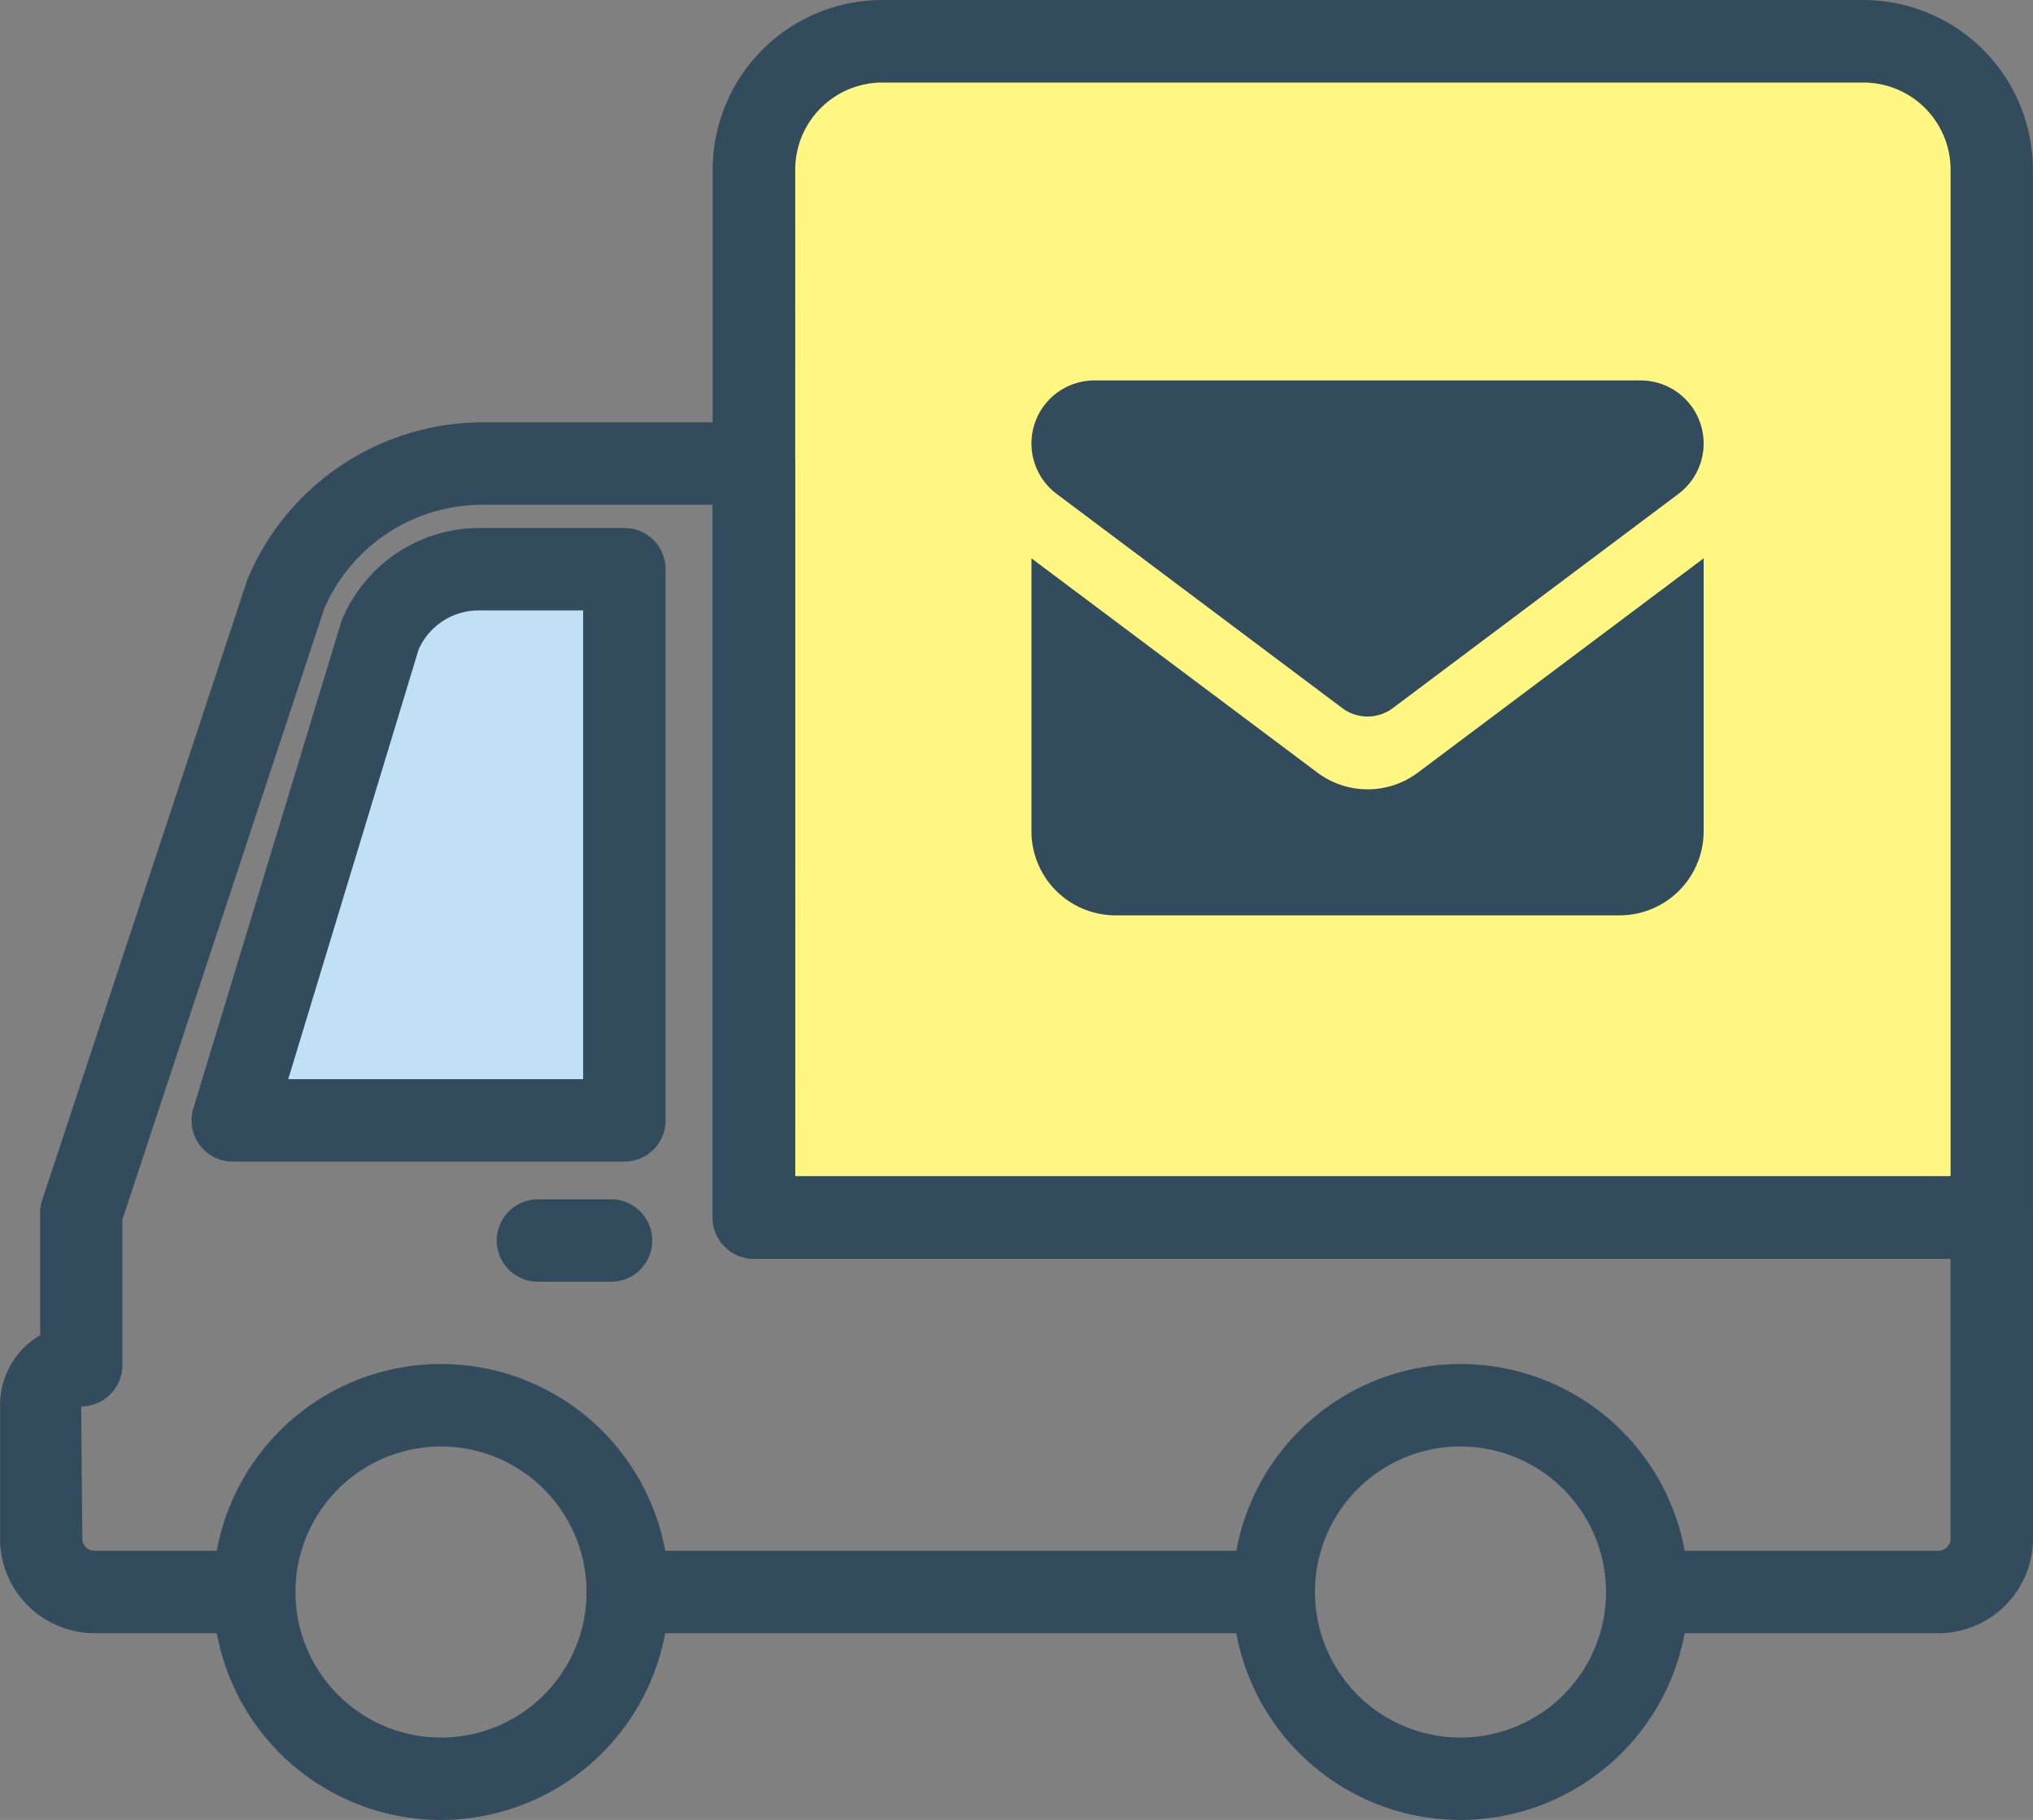
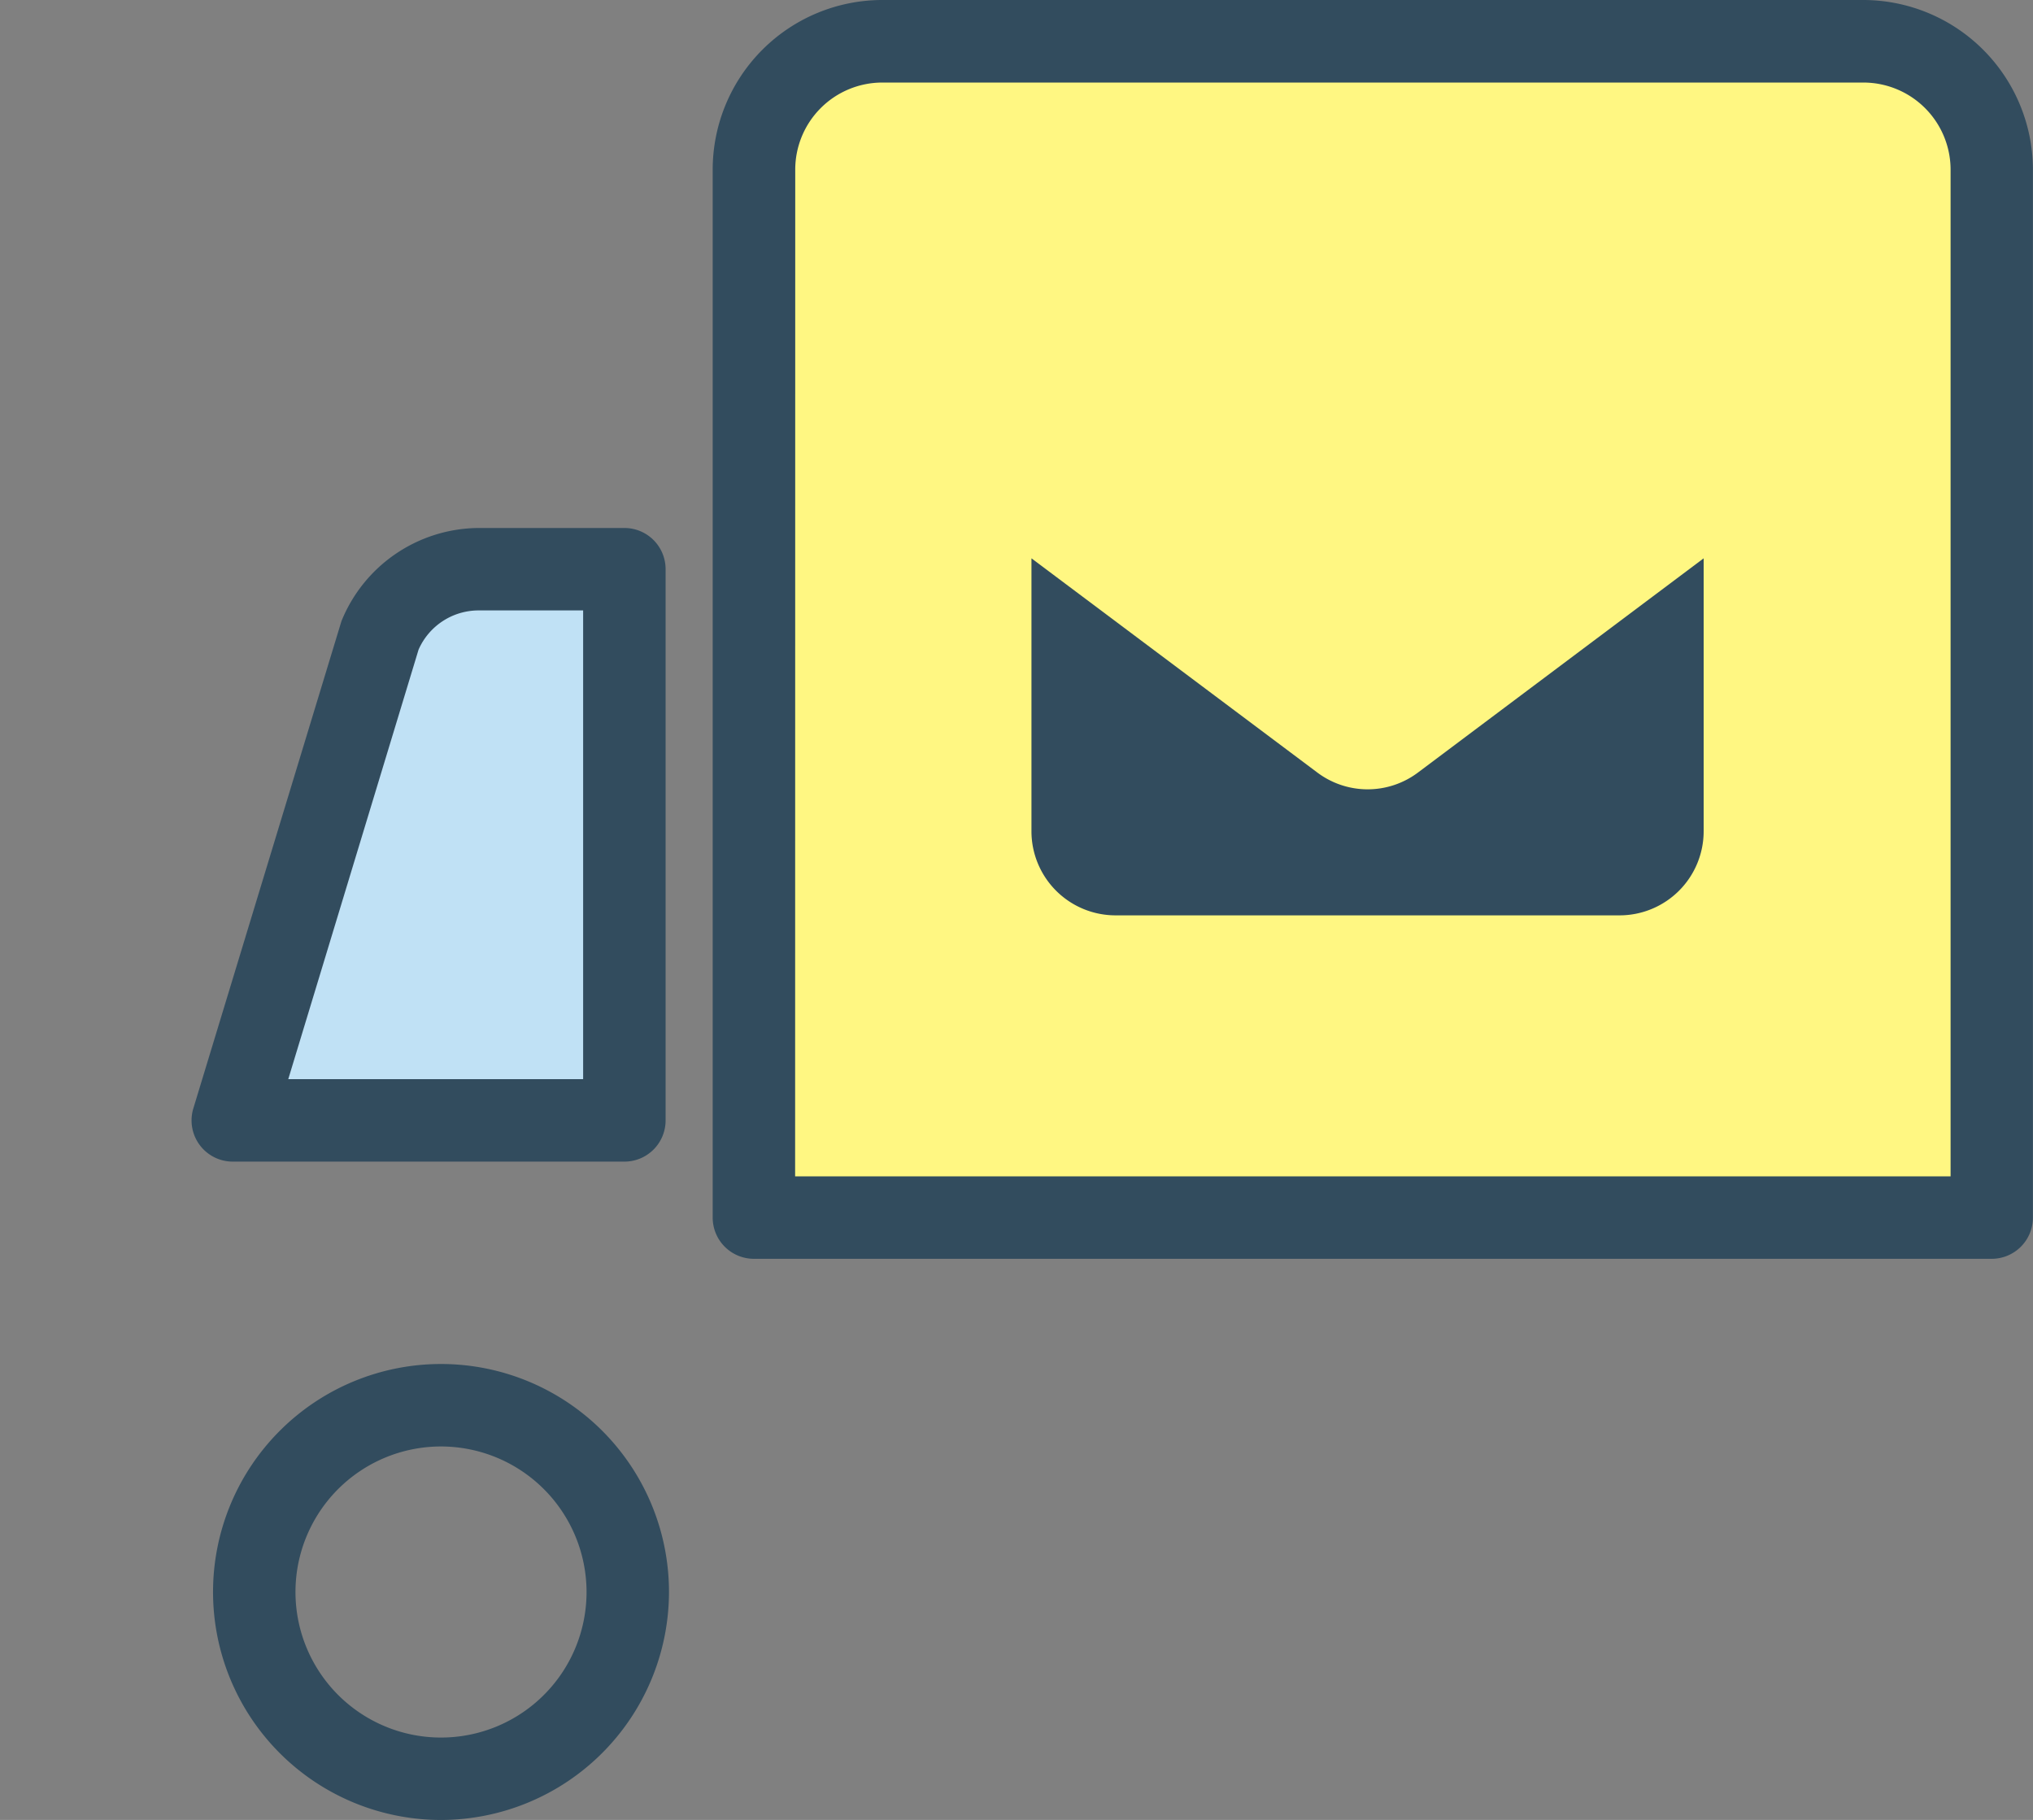
<svg xmlns="http://www.w3.org/2000/svg" width="71.494" height="64" viewBox="0 0 71.494 64">
  <rect x="0" y="0" width="71.494" height="64" fill="#808080" stroke="none" />
  <g id="グループ_15567" data-name="グループ 15567" transform="translate(352.878 -619.948)">
    <g id="グループ_15559" data-name="グループ 15559" transform="translate(-671.201 151.303)">
      <g id="レイヤー_1" data-name="レイヤー 1" transform="translate(326.696 469.555)">
        <path id="長方形_23927" data-name="長方形 23927" d="M2.835,0H40.811a2.835,2.835,0,0,1,2.835,2.835v38.88a0,0,0,0,1,0,0H0a0,0,0,0,1,0,0V2.835A2.835,2.835,0,0,1,2.835,0Z" transform="translate(18.153)" fill="#fff782" />
        <path id="パス_69775" data-name="パス 69775" d="M321.928,496.413h14.1V477.1h-7.274Z" transform="translate(-321.928 -458.368)" fill="#c0e1f5" />
      </g>
      <g id="Icons" transform="translate(318.323 468.645)">
        <g id="グループ_15561" data-name="グループ 15561">
          <g id="グループ_15560" data-name="グループ 15560">
            <g id="グループ_15559-2" data-name="グループ 15559" transform="translate(0 14.853)">
              <path id="パス_69776" data-name="パス 69776" d="M329.565,505.327a8.017,8.017,0,1,1,8.017-8.017A8.028,8.028,0,0,1,329.565,505.327Zm0-13.134a5.118,5.118,0,1,0,5.118,5.117A5.123,5.123,0,0,0,329.565,492.193Z" transform="translate(-314.056 -456.18)" fill="#324c5e" />
-               <path id="パス_69777" data-name="パス 69777" d="M345,505.327a8.017,8.017,0,1,1,8.017-8.017A8.029,8.029,0,0,1,345,505.327Zm0-13.134a5.118,5.118,0,1,0,5.117,5.117A5.125,5.125,0,0,0,345,492.193Z" transform="translate(-293.638 -456.18)" fill="#324c5e" />
-               <path id="パス_69778" data-name="パス 69778" d="M351.37,495.02H328.652a1.449,1.449,0,1,1,0-2.9H351.37a1.449,1.449,0,1,1,0,2.9Z" transform="translate(-306.576 -452.44)" fill="#324c5e" />
-               <path id="パス_69779" data-name="パス 69779" d="M386.489,517.619H376.253a1.45,1.45,0,0,1,0-2.9h10.235a.428.428,0,0,0,.43-.425v-9.842H344.835a1.45,1.45,0,0,1-1.45-1.449V477.938h-8.1a6.054,6.054,0,0,0-5.557,3.642l-7.1,21.492v5.122a1.451,1.451,0,0,1-1.45,1.45l.04,4.65a.426.426,0,0,0,.427.425h5.615a1.45,1.45,0,1,1,0,2.9H321.65a3.33,3.33,0,0,1-3.326-3.324V509.6a2.857,2.857,0,0,1,1.41-2.462v-4.3a1.373,1.373,0,0,1,.074-.455l7.222-21.838a8.985,8.985,0,0,1,8.26-5.508h9.545a1.448,1.448,0,0,1,1.45,1.449v25.065h42.083a1.45,1.45,0,0,1,1.449,1.45v11.292A3.331,3.331,0,0,1,386.489,517.619Z" transform="translate(-318.323 -475.039)" fill="#324c5e" />
              <path id="パス_69780" data-name="パス 69780" d="M336.443,498.92H322.673a1.449,1.449,0,0,1-1.387-1.87l5.208-17.134a5.24,5.24,0,0,1,4.825-3.278h5.125a1.448,1.448,0,0,1,1.45,1.45v19.383A1.448,1.448,0,0,1,336.443,498.92Zm-11.819-2.9h10.37V479.537h-3.675a2.306,2.306,0,0,0-2.112,1.378Z" transform="translate(-314.487 -472.924)" fill="#324c5e" />
            </g>
            <path id="パス_69781" data-name="パス 69781" d="M374.094,512.912H330.562a1.45,1.45,0,0,1-1.45-1.45V474.606a5.969,5.969,0,0,1,5.963-5.961h34.5a5.973,5.973,0,0,1,5.965,5.963v36.854A1.45,1.45,0,0,1,374.094,512.912Zm-42.083-2.9h40.634v-35.4a3.067,3.067,0,0,0-3.066-3.064h-34.5a3.063,3.063,0,0,0-3.064,3.062Z" transform="translate(-304.049 -468.645)" fill="#324c5e" />
-             <path id="パス_69782" data-name="パス 69782" d="M329.862,489.7h-2.569a1.45,1.45,0,1,1,0-2.9h2.569a1.45,1.45,0,0,1,0,2.9Z" transform="translate(-308.374 -444.626)" fill="#324c5e" />
          </g>
        </g>
        <g id="グループ_15562" data-name="グループ 15562" transform="translate(36.273 13.378)">
          <path id="パス_69783" data-name="パス 69783" d="M343.985,484.628,333.938,477.1v9.6a2.958,2.958,0,0,0,2.955,2.955h17.729a2.958,2.958,0,0,0,2.955-2.955v-9.6l-10.047,7.533A2.947,2.947,0,0,1,343.985,484.628Z" transform="translate(-333.938 -470.844)" fill="#324c5e" />
-           <path id="パス_69784" data-name="パス 69784" d="M344.87,485.928a1.484,1.484,0,0,0,1.775,0l10.044-7.533a2.217,2.217,0,0,0-1.329-3.991H336.154a2.217,2.217,0,0,0-1.329,3.991Z" transform="translate(-333.938 -474.404)" fill="#324c5e" />
        </g>
      </g>
    </g>
  </g>
</svg>